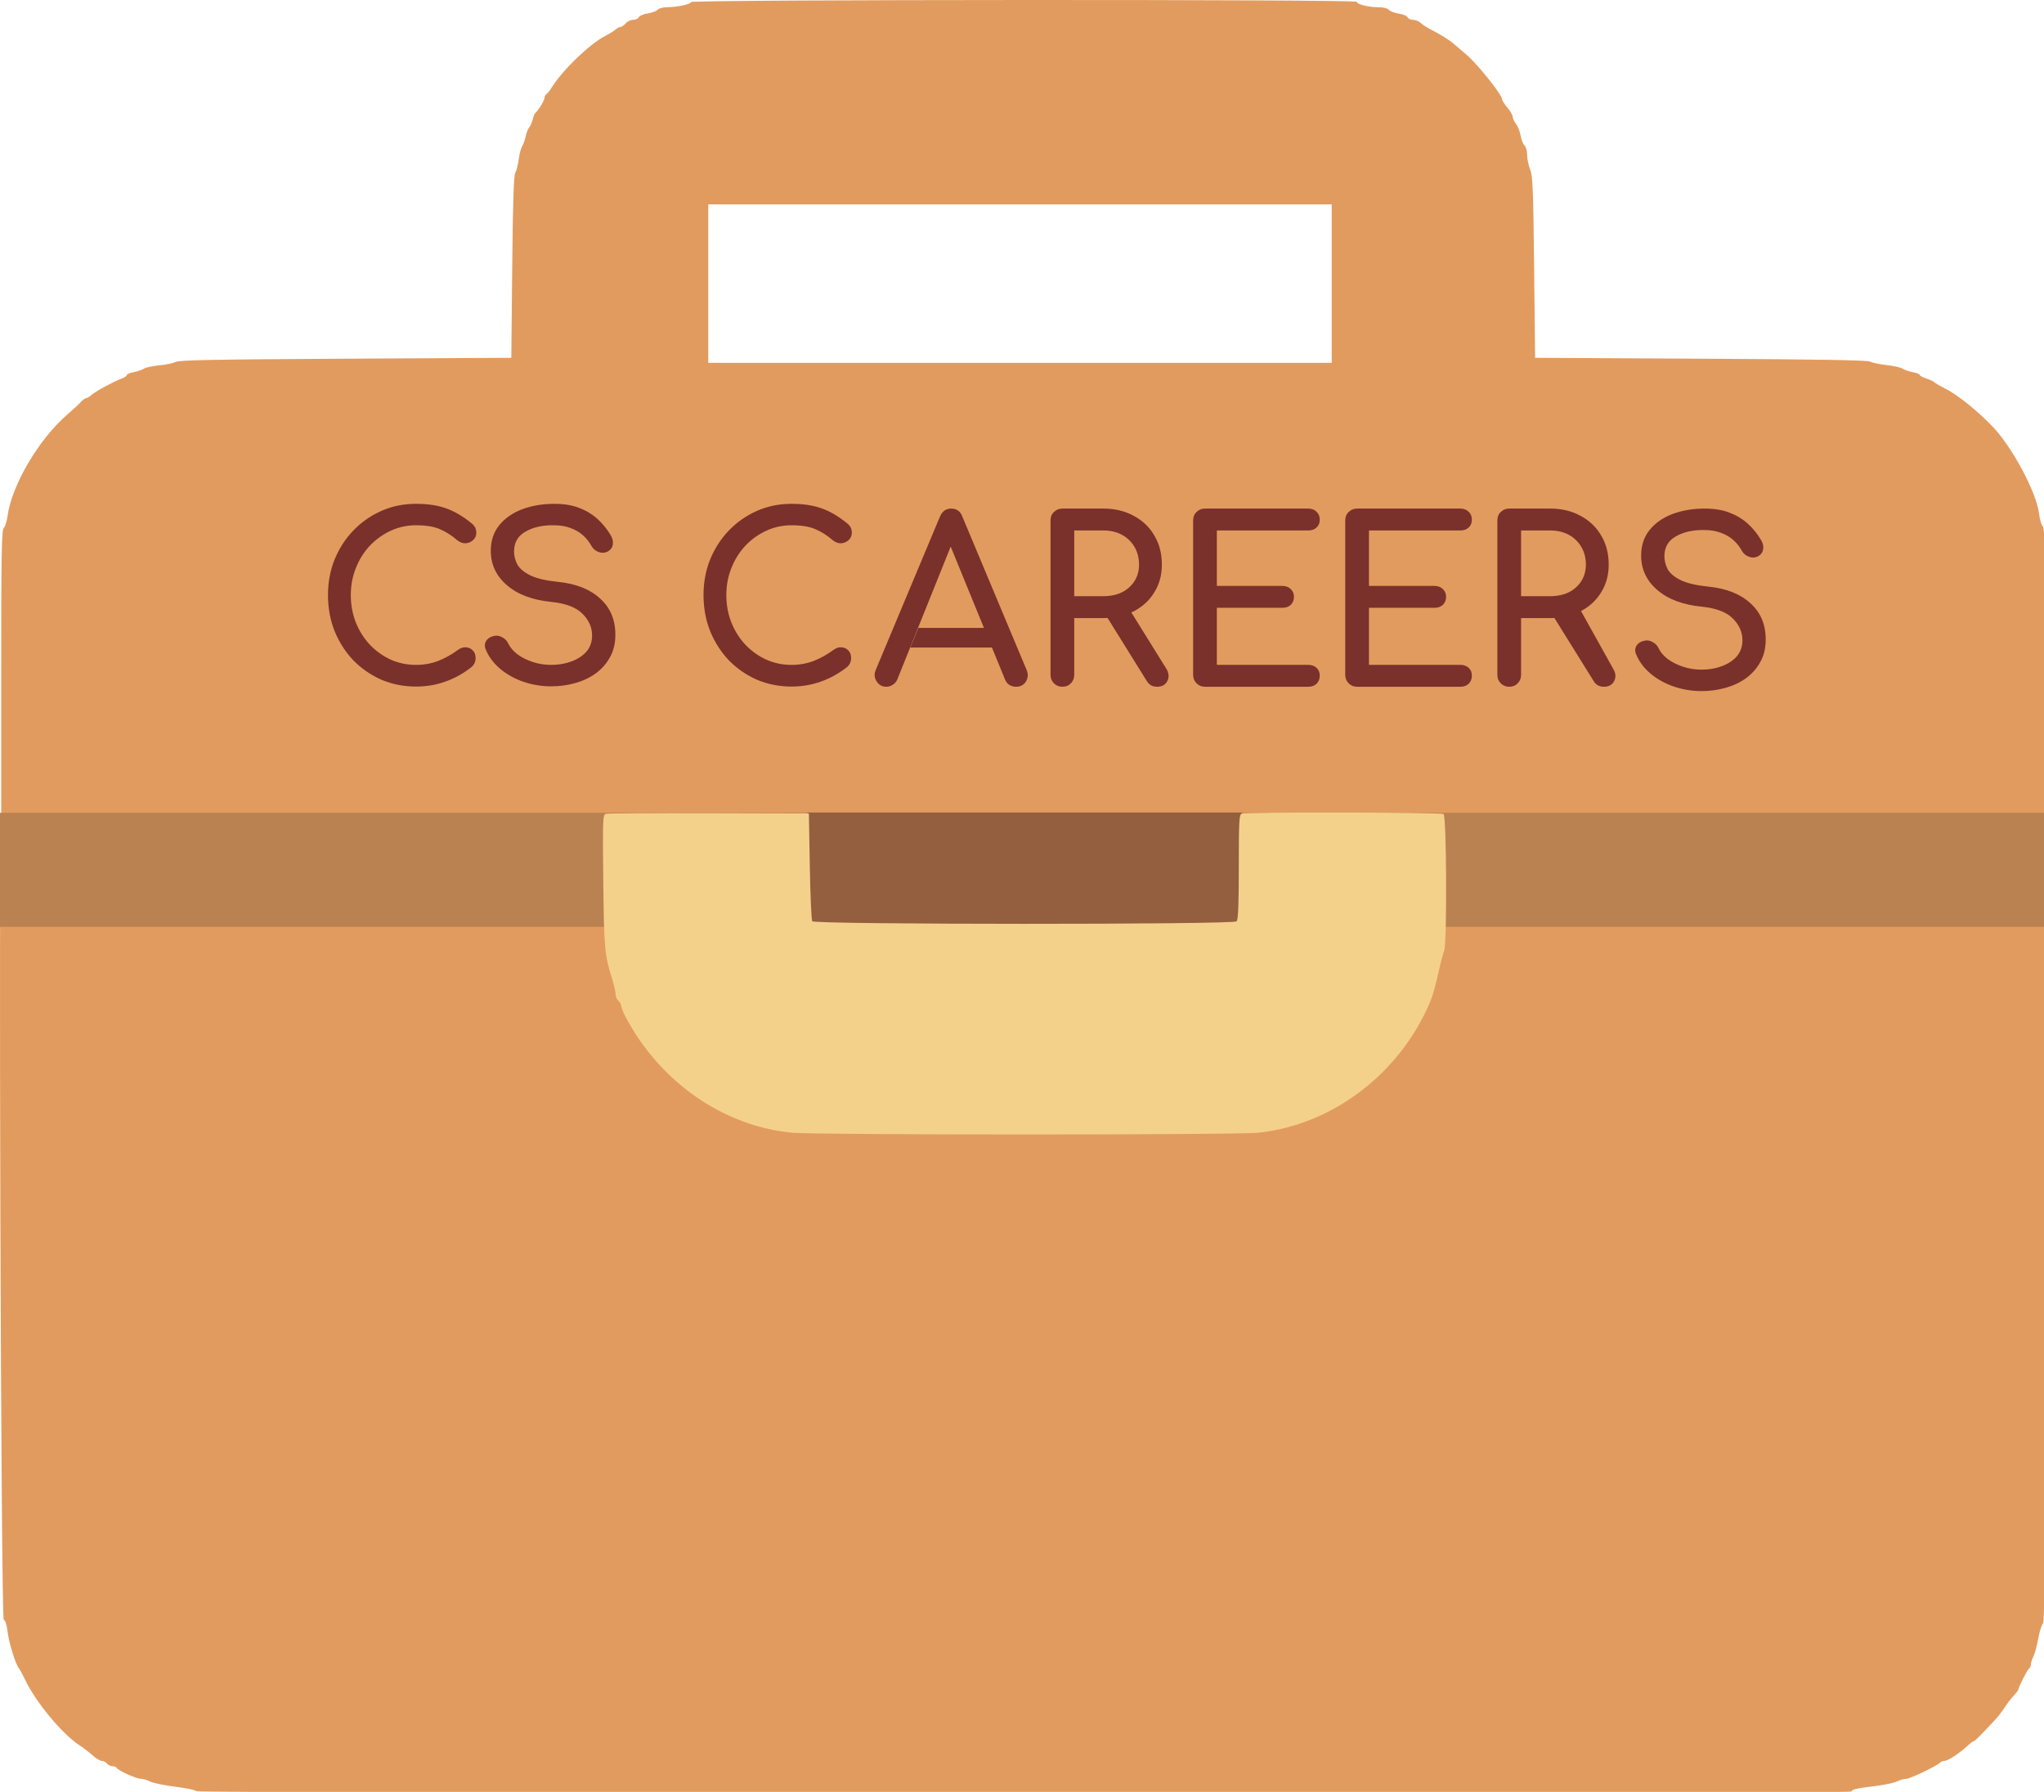
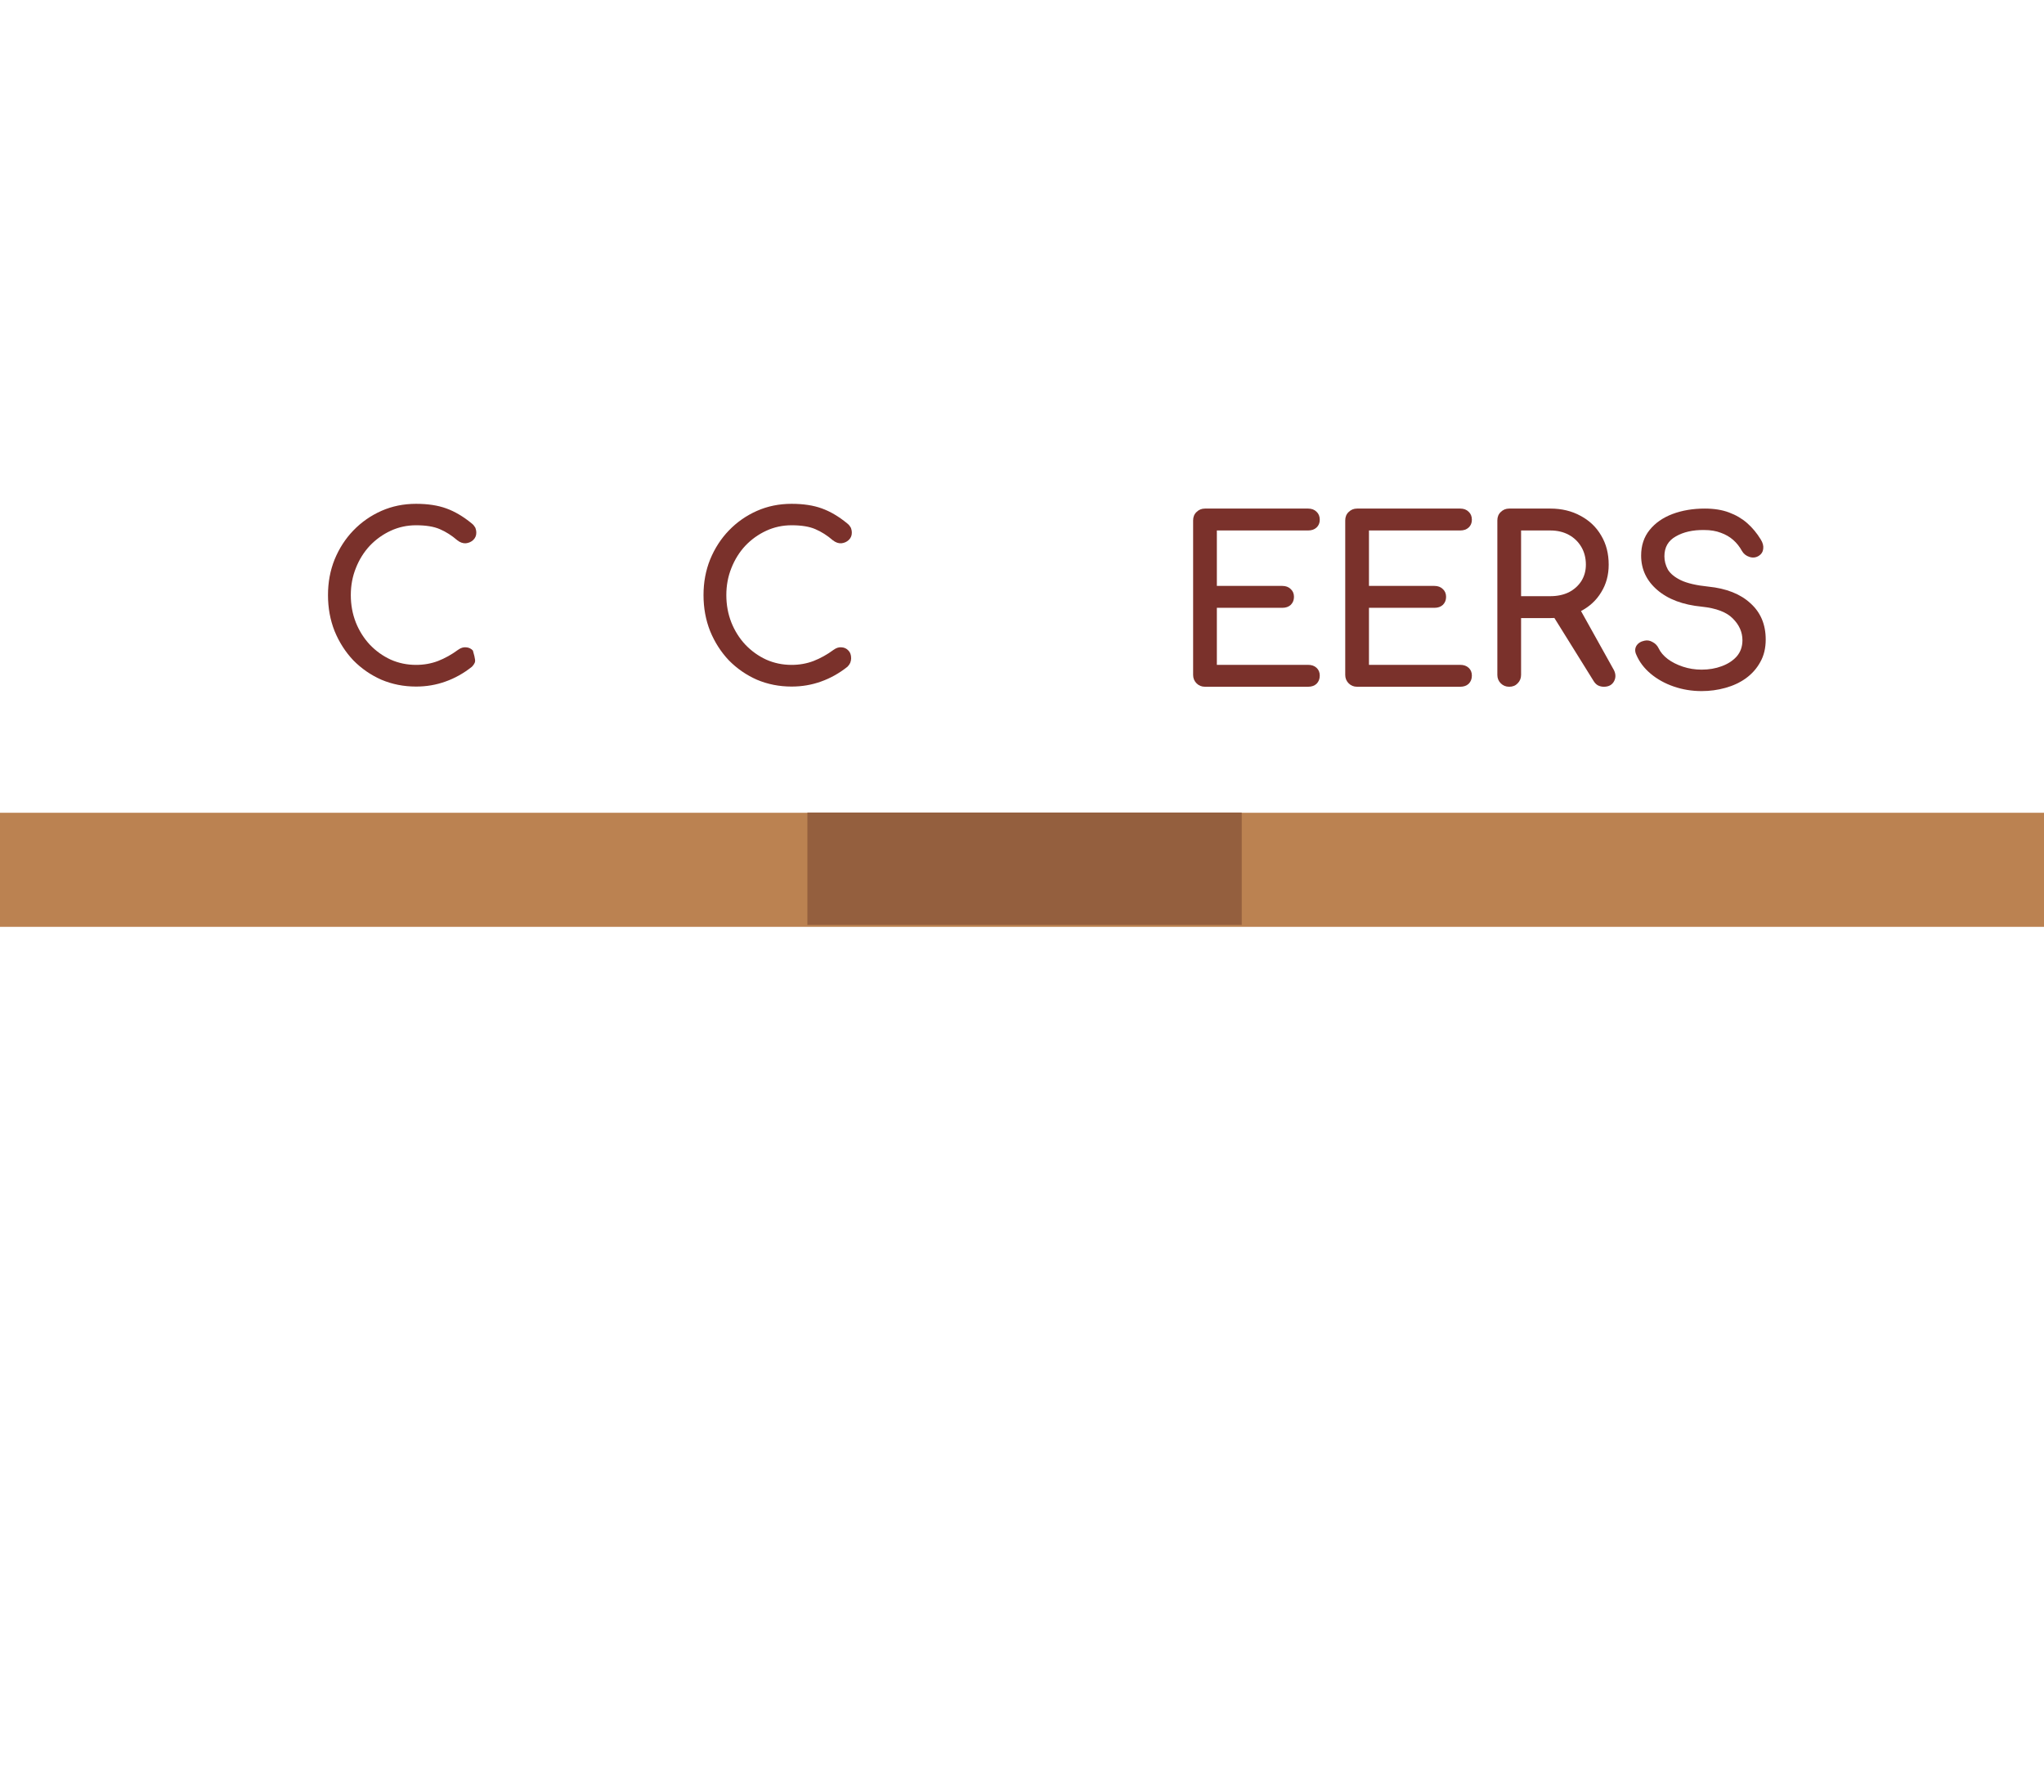
<svg xmlns="http://www.w3.org/2000/svg" width="430" height="377" viewBox="0 0 430 377" fill="none">
  <g clip-path="url(#clip0_1_2)">
-     <path fill-rule="evenodd" clip-rule="evenodd" d="M145.399 0.432C145.238 0.916 142.555 1.488 140.334 1.511C139.478 1.521 138.582 1.764 138.342 2.053C138.102 2.341 137.163 2.69 136.254 2.825C135.346 2.962 134.508 3.32 134.393 3.621C134.276 3.922 133.751 4.169 133.224 4.169C132.696 4.169 131.975 4.508 131.619 4.923C131.264 5.338 130.769 5.678 130.518 5.678C130.268 5.678 129.839 5.896 129.565 6.162C129.291 6.429 128.267 7.066 127.29 7.577C123.928 9.337 118.239 14.848 115.99 18.524C115.643 19.09 115.177 19.667 114.952 19.805C114.728 19.944 114.545 20.309 114.545 20.617C114.545 21.13 113.187 23.339 112.595 23.79C112.455 23.895 112.22 24.489 112.072 25.11C111.924 25.73 111.59 26.492 111.329 26.803C111.069 27.115 110.736 27.963 110.589 28.69C110.442 29.416 110.109 30.35 109.85 30.764C109.591 31.179 109.259 32.44 109.112 33.565C108.964 34.69 108.641 35.963 108.394 36.395C108.069 36.96 107.892 42.472 107.755 56.229C107.619 69.985 107.567 75.279 107.567 75.279L72.676 75.468C45.183 75.617 37.606 75.76 36.935 76.143C36.468 76.409 34.94 76.734 33.54 76.862C32.141 76.99 30.657 77.31 30.242 77.574C29.827 77.837 28.851 78.169 28.073 78.311C27.296 78.453 26.658 78.725 26.658 78.915C26.658 79.104 26.192 79.43 25.621 79.64C23.89 80.276 20.106 82.319 19.279 83.066C18.851 83.452 18.33 83.768 18.122 83.768C17.913 83.768 17.394 84.149 16.968 84.616C16.541 85.083 15.303 86.229 14.215 87.163C8.217 92.309 2.464 102.062 1.583 108.581C1.434 109.676 1.075 110.81 0.784 111.1C0.339 111.545 0.255 116.422 0.255 141.839V172.047C-0.333 172.051 0.201 340.57 0.79 340.796C1.123 340.924 1.423 341.835 1.578 343.194C1.844 345.509 3.251 350.111 3.951 350.954C4.18 351.229 4.762 352.296 5.244 353.324C7.481 358.09 13.13 364.894 16.808 367.253C17.558 367.734 18.754 368.656 19.465 369.301C20.177 369.946 21.048 370.473 21.399 370.473C21.752 370.473 22.252 370.728 22.51 371.04C22.768 371.35 23.288 371.605 23.665 371.605C24.043 371.605 24.456 371.775 24.584 371.982C24.941 372.561 28.702 374.246 29.637 374.246C30.094 374.246 30.971 374.506 31.585 374.823C32.199 375.141 34.605 375.636 36.93 375.922C39.255 376.208 41.22 376.627 41.295 376.853C41.467 377.369 389.518 377.444 389.518 376.927C389.518 376.486 390.509 376.258 394.61 375.753C396.478 375.524 398.497 375.091 399.101 374.791C399.703 374.491 400.57 374.246 401.028 374.246C401.828 374.246 407.431 371.567 408.17 370.83C408.367 370.634 408.792 370.471 409.113 370.467C409.795 370.459 412.246 368.853 413.853 367.362C414.468 366.791 415.089 366.324 415.232 366.324C415.465 366.324 416.907 364.875 419.874 361.658C420.423 361.062 421.265 359.959 421.745 359.206C422.225 358.452 423.063 357.361 423.607 356.779C424.151 356.197 424.597 355.62 424.597 355.495C424.597 355.014 426.504 351.266 426.861 351.045C427.068 350.917 427.239 350.525 427.24 350.174C427.241 349.824 427.477 349.085 427.765 348.534C428.052 347.983 428.506 346.309 428.774 344.815C429.04 343.321 429.483 341.874 429.757 341.6C430.166 341.191 430.255 327.962 430.255 267.418V172.043V141.647C430.255 116.323 430.168 111.166 429.735 110.732C429.449 110.446 429.096 109.227 428.952 108.024C428.415 103.567 423.256 93.943 419.107 89.661C415.749 86.194 411.742 83.014 408.977 81.618C407.921 81.086 406.973 80.527 406.87 80.378C406.765 80.227 406.044 79.897 405.266 79.643C404.488 79.39 403.852 79.045 403.852 78.876C403.852 78.708 403.215 78.453 402.437 78.311C401.659 78.169 400.683 77.835 400.268 77.568C399.853 77.302 398.325 76.958 396.873 76.803C395.421 76.648 393.893 76.328 393.478 76.089C392.933 75.776 383.077 75.604 357.834 75.468L322.943 75.279L322.735 56.229C322.554 39.688 322.444 36.978 321.903 35.669C321.56 34.839 321.272 33.459 321.263 32.602C321.253 31.735 321.009 30.848 320.71 30.601C320.415 30.355 320.054 29.444 319.907 28.574C319.761 27.704 319.324 26.587 318.935 26.092C318.547 25.598 318.228 24.912 318.228 24.569C318.228 24.226 317.726 23.358 317.112 22.639C316.499 21.921 315.989 21.105 315.98 20.826C315.952 19.89 310.781 13.429 308.553 11.548C307.34 10.523 306.093 9.458 305.782 9.18C304.971 8.46 302.821 7.12 301.067 6.243C300.237 5.828 299.255 5.192 298.883 4.829C298.512 4.466 297.785 4.169 297.268 4.169C296.751 4.169 296.237 3.931 296.126 3.642C296.014 3.352 295.186 3.005 294.283 2.869C293.38 2.734 292.437 2.377 292.187 2.076C291.91 1.742 291.05 1.527 289.987 1.526C287.935 1.523 285.413 0.891 285.413 0.378C285.413 -0.161 145.579 -0.107 145.399 0.432ZM280.15 43H149V76.33H280.15V43Z" fill="#E29B5E" />
    <rect y="171" width="430" height="24" fill="#BB8251" />
    <rect x="169.85" y="170.949" width="91.375" height="23.653" fill="#945F3E" />
-     <path fill-rule="evenodd" clip-rule="evenodd" d="M127.462 171.213C126.811 171.387 126.779 172.239 126.915 185.337C127.063 199.525 127.179 200.8 128.785 205.991C129.187 207.287 129.515 208.736 129.515 209.212C129.515 209.688 129.778 210.299 130.098 210.571C130.42 210.842 130.682 211.318 130.682 211.628C130.682 211.939 131.077 212.942 131.558 213.859C138.805 227.635 152.171 236.947 166.665 238.315C171.86 238.805 260.156 238.806 264.725 238.316C280.283 236.645 294.347 225.981 300.787 210.968C301.417 209.498 301.959 207.554 302.844 203.576C303.143 202.237 303.578 200.632 303.811 200.009C304.441 198.334 304.317 171.673 303.678 171.259C303.124 170.9 262.135 170.824 261.223 171.18C260.682 171.391 260.608 172.754 260.608 182.396C260.608 190.404 260.482 193.499 260.141 193.847C259.446 194.555 171.32 194.536 170.87 193.826C170.696 193.554 170.467 188.338 170.36 182.235L170.166 171.137L149.159 171.083C137.606 171.053 127.842 171.111 127.462 171.213Z" fill="#F4D18B" />
    <path d="M357.968 145.4C355.92 145.4 353.968 145.08 352.112 144.44C350.256 143.8 348.64 142.904 347.264 141.752C345.888 140.6 344.88 139.272 344.24 137.768C343.92 137.096 343.92 136.472 344.24 135.896C344.592 135.32 345.168 134.952 345.968 134.792C346.544 134.664 347.104 134.76 347.648 135.08C348.224 135.368 348.656 135.816 348.944 136.424C349.328 137.224 349.952 137.96 350.816 138.632C351.712 139.304 352.784 139.848 354.032 140.264C355.28 140.68 356.592 140.888 357.968 140.888C359.504 140.888 360.912 140.648 362.192 140.168C363.504 139.688 364.56 139 365.36 138.104C366.16 137.176 366.56 136.04 366.56 134.696C366.56 133 365.888 131.48 364.544 130.136C363.232 128.792 361.056 127.96 358.016 127.64C354.048 127.256 350.928 126.088 348.656 124.136C346.384 122.184 345.248 119.768 345.248 116.888C345.248 114.776 345.84 112.984 347.024 111.512C348.208 110.04 349.808 108.92 351.824 108.152C353.872 107.384 356.144 107 358.64 107C360.592 107 362.288 107.272 363.728 107.816C365.2 108.36 366.48 109.112 367.568 110.072C368.656 111.032 369.6 112.168 370.4 113.48C370.848 114.184 371.024 114.856 370.928 115.496C370.864 116.104 370.56 116.584 370.016 116.936C369.408 117.32 368.752 117.4 368.048 117.176C367.344 116.952 366.816 116.536 366.464 115.928C365.952 115 365.328 114.216 364.592 113.576C363.856 112.936 362.992 112.44 362 112.088C361.008 111.704 359.84 111.512 358.496 111.512C356.128 111.48 354.144 111.928 352.544 112.856C350.944 113.752 350.144 115.144 350.144 117.032C350.144 117.992 350.384 118.92 350.864 119.816C351.376 120.68 352.288 121.432 353.6 122.072C354.944 122.712 356.864 123.16 359.36 123.416C363.168 123.8 366.128 124.968 368.24 126.92C370.384 128.84 371.456 131.384 371.456 134.552C371.456 136.376 371.072 137.96 370.304 139.304C369.568 140.648 368.56 141.784 367.28 142.712C366.032 143.608 364.592 144.28 362.96 144.728C361.36 145.176 359.696 145.4 357.968 145.4Z" fill="#7A312B" />
    <path d="M317.496 144.488C316.792 144.488 316.2 144.248 315.72 143.768C315.24 143.288 315 142.696 315 141.992V109.496C315 108.76 315.24 108.168 315.72 107.72C316.2 107.24 316.792 107 317.496 107H326.136C328.536 107 330.664 107.512 332.52 108.536C334.376 109.528 335.816 110.904 336.84 112.664C337.896 114.424 338.424 116.472 338.424 118.808C338.424 120.984 337.896 122.92 336.84 124.616C335.816 126.312 334.376 127.64 332.52 128.6C330.664 129.56 328.536 130.04 326.136 130.04H319.992V141.992C319.992 142.696 319.752 143.288 319.272 143.768C318.824 144.248 318.232 144.488 317.496 144.488ZM337.416 144.488C336.968 144.488 336.552 144.392 336.168 144.2C335.816 144.008 335.512 143.704 335.256 143.288L327 130.019L329.924 129.585L332.6 128.558L339.336 140.648C339.912 141.576 339.992 142.456 339.576 143.288C339.16 144.088 338.44 144.488 337.416 144.488ZM319.992 125.432H326.136C327.608 125.432 328.904 125.16 330.024 124.616C331.144 124.04 332.024 123.256 332.664 122.264C333.304 121.24 333.624 120.088 333.624 118.808C333.624 117.4 333.304 116.152 332.664 115.064C332.024 113.976 331.144 113.128 330.024 112.52C328.904 111.912 327.608 111.608 326.136 111.608H319.992V125.432Z" fill="#7A312B" />
    <path d="M285.496 144.488C284.792 144.488 284.2 144.248 283.72 143.768C283.24 143.288 283 142.696 283 141.992V109.496C283 108.76 283.24 108.168 283.72 107.72C284.2 107.24 284.792 107 285.496 107H307.192C307.928 107 308.52 107.224 308.968 107.672C309.416 108.088 309.64 108.648 309.64 109.352C309.64 110.024 309.416 110.568 308.968 110.984C308.52 111.4 307.928 111.608 307.192 111.608H287.992V123.272H301.768C302.504 123.272 303.095 123.496 303.543 123.944C303.992 124.36 304.216 124.904 304.216 125.576C304.216 126.248 303.992 126.808 303.543 127.256C303.095 127.672 302.504 127.88 301.768 127.88H287.992V139.88H307.192C307.928 139.88 308.52 140.088 308.968 140.504C309.416 140.92 309.64 141.464 309.64 142.136C309.64 142.84 309.416 143.416 308.968 143.864C308.52 144.28 307.928 144.488 307.192 144.488H285.496Z" fill="#7A312B" />
    <path d="M253.496 144.488C252.792 144.488 252.2 144.248 251.72 143.768C251.24 143.288 251 142.696 251 141.992V109.496C251 108.76 251.24 108.168 251.72 107.72C252.2 107.24 252.792 107 253.496 107H275.192C275.928 107 276.52 107.224 276.968 107.672C277.416 108.088 277.64 108.648 277.64 109.352C277.64 110.024 277.416 110.568 276.968 110.984C276.52 111.4 275.928 111.608 275.192 111.608H255.992V123.272H269.768C270.504 123.272 271.095 123.496 271.543 123.944C271.992 124.36 272.216 124.904 272.216 125.576C272.216 126.248 271.992 126.808 271.543 127.256C271.095 127.672 270.504 127.88 269.768 127.88H255.992V139.88H275.192C275.928 139.88 276.52 140.088 276.968 140.504C277.416 140.92 277.64 141.464 277.64 142.136C277.64 142.84 277.416 143.416 276.968 143.864C276.52 144.28 275.928 144.488 275.192 144.488H253.496Z" fill="#7A312B" />
-     <path d="M223.496 144.488C222.792 144.488 222.2 144.248 221.72 143.768C221.24 143.288 221 142.696 221 141.992V109.496C221 108.76 221.24 108.168 221.72 107.72C222.2 107.24 222.792 107 223.496 107H232.136C234.536 107 236.664 107.512 238.52 108.536C240.376 109.528 241.816 110.904 242.84 112.664C243.896 114.424 244.424 116.472 244.424 118.808C244.424 120.984 243.896 122.92 242.84 124.616C241.816 126.312 240.376 127.64 238.52 128.6C236.664 129.56 234.536 130.04 232.136 130.04H225.992V141.992C225.992 142.696 225.752 143.288 225.272 143.768C224.824 144.248 224.232 144.488 223.496 144.488ZM243.416 144.488C242.968 144.488 242.552 144.392 242.168 144.2C241.816 144.008 241.512 143.704 241.256 143.288L233 130.019L235.758 129.627L238 128.853L245.336 140.648C245.912 141.576 245.992 142.456 245.576 143.288C245.16 144.088 244.44 144.488 243.416 144.488ZM225.992 125.432H232.136C233.608 125.432 234.904 125.16 236.024 124.616C237.144 124.04 238.024 123.256 238.664 122.264C239.304 121.24 239.624 120.088 239.624 118.808C239.624 117.4 239.304 116.152 238.664 115.064C238.024 113.976 237.144 113.128 236.024 112.52C234.904 111.912 233.608 111.608 232.136 111.608H225.992V125.432Z" fill="#7A312B" />
-     <path d="M186.464 144.488C185.568 144.488 184.88 144.104 184.4 143.336C183.92 142.568 183.872 141.752 184.256 140.888L197.744 108.68C198.224 107.56 199.008 107 200.096 107C201.248 107 202.032 107.56 202.448 108.68L215.984 140.984C216.336 141.88 216.272 142.696 215.792 143.432C215.344 144.136 214.656 144.488 213.728 144.488C213.248 144.488 212.784 144.36 212.336 144.104C211.92 143.816 211.616 143.432 211.424 142.952L200 115L188.768 142.952C188.544 143.464 188.208 143.848 187.76 144.104C187.344 144.36 186.912 144.488 186.464 144.488ZM191.517 136.232L193.206 132.104H207.057L208.719 136.232H191.517Z" fill="#7A312B" />
-     <path d="M115.968 144.4C113.92 144.4 111.968 144.08 110.112 143.44C108.256 142.8 106.64 141.904 105.264 140.752C103.888 139.6 102.88 138.272 102.24 136.768C101.92 136.096 101.92 135.472 102.24 134.896C102.592 134.32 103.168 133.952 103.968 133.792C104.544 133.664 105.104 133.76 105.648 134.08C106.224 134.368 106.656 134.816 106.944 135.424C107.328 136.224 107.952 136.96 108.816 137.632C109.712 138.304 110.784 138.848 112.032 139.264C113.28 139.68 114.592 139.888 115.968 139.888C117.504 139.888 118.912 139.648 120.192 139.168C121.504 138.688 122.56 138 123.36 137.104C124.16 136.176 124.56 135.04 124.56 133.696C124.56 132 123.888 130.48 122.544 129.136C121.232 127.792 119.056 126.96 116.016 126.64C112.048 126.256 108.928 125.088 106.656 123.136C104.384 121.184 103.248 118.768 103.248 115.888C103.248 113.776 103.84 111.984 105.024 110.512C106.208 109.04 107.808 107.92 109.824 107.152C111.872 106.384 114.144 106 116.64 106C118.592 106 120.288 106.272 121.728 106.816C123.2 107.36 124.48 108.112 125.568 109.072C126.656 110.032 127.6 111.168 128.4 112.48C128.848 113.184 129.024 113.856 128.928 114.496C128.864 115.104 128.56 115.584 128.016 115.936C127.408 116.32 126.752 116.4 126.048 116.176C125.344 115.952 124.816 115.536 124.464 114.928C123.952 114 123.328 113.216 122.592 112.576C121.856 111.936 120.992 111.44 120 111.088C119.008 110.704 117.84 110.512 116.496 110.512C114.128 110.48 112.144 110.928 110.544 111.856C108.944 112.752 108.144 114.144 108.144 116.032C108.144 116.992 108.384 117.92 108.864 118.816C109.376 119.68 110.288 120.432 111.6 121.072C112.944 121.712 114.864 122.16 117.36 122.416C121.168 122.8 124.128 123.968 126.24 125.92C128.384 127.84 129.456 130.384 129.456 133.552C129.456 135.376 129.072 136.96 128.304 138.304C127.568 139.648 126.56 140.784 125.28 141.712C124.032 142.608 122.592 143.28 120.96 143.728C119.36 144.176 117.696 144.4 115.968 144.4Z" fill="#7A312B" />
    <path d="M166.528 144.448C163.936 144.448 161.504 143.968 159.232 143.008C156.992 142.016 155.024 140.656 153.328 138.928C151.664 137.168 150.352 135.12 149.392 132.784C148.464 130.448 148 127.92 148 125.2C148 122.512 148.464 120.016 149.392 117.712C150.352 115.376 151.664 113.344 153.328 111.616C155.024 109.856 156.992 108.48 159.232 107.488C161.472 106.496 163.904 106 166.528 106C168.992 106 171.104 106.32 172.864 106.96C174.656 107.6 176.448 108.656 178.24 110.128C178.496 110.32 178.688 110.528 178.816 110.752C178.976 110.944 179.072 111.152 179.104 111.376C179.168 111.568 179.2 111.808 179.2 112.096C179.2 112.704 178.976 113.216 178.528 113.632C178.112 114.016 177.6 114.24 176.992 114.304C176.384 114.336 175.792 114.128 175.216 113.68C174.032 112.656 172.8 111.872 171.52 111.328C170.272 110.784 168.608 110.512 166.528 110.512C164.64 110.512 162.864 110.896 161.2 111.664C159.536 112.432 158.064 113.488 156.784 114.832C155.536 116.176 154.56 117.744 153.856 119.536C153.152 121.296 152.8 123.184 152.8 125.2C152.8 127.248 153.152 129.168 153.856 130.96C154.56 132.72 155.536 134.272 156.784 135.616C158.064 136.96 159.536 138.016 161.2 138.784C162.864 139.52 164.64 139.888 166.528 139.888C168.16 139.888 169.696 139.616 171.136 139.072C172.608 138.496 174.016 137.712 175.36 136.72C175.936 136.304 176.496 136.128 177.04 136.192C177.616 136.224 178.096 136.448 178.48 136.864C178.864 137.248 179.056 137.792 179.056 138.496C179.056 138.816 178.992 139.136 178.864 139.456C178.736 139.744 178.544 140.016 178.288 140.272C176.56 141.648 174.704 142.688 172.72 143.392C170.768 144.096 168.704 144.448 166.528 144.448Z" fill="#7A312B" />
-     <path d="M87.528 144.448C84.936 144.448 82.504 143.968 80.232 143.008C77.992 142.016 76.024 140.656 74.328 138.928C72.664 137.168 71.352 135.12 70.392 132.784C69.464 130.448 69 127.92 69 125.2C69 122.512 69.464 120.016 70.392 117.712C71.352 115.376 72.664 113.344 74.328 111.616C76.024 109.856 77.992 108.48 80.232 107.488C82.472 106.496 84.904 106 87.528 106C89.992 106 92.104 106.32 93.864 106.96C95.656 107.6 97.448 108.656 99.24 110.128C99.496 110.32 99.688 110.528 99.816 110.752C99.976 110.944 100.072 111.152 100.104 111.376C100.168 111.568 100.2 111.808 100.2 112.096C100.2 112.704 99.976 113.216 99.528 113.632C99.112 114.016 98.6 114.24 97.992 114.304C97.384 114.336 96.792 114.128 96.216 113.68C95.032 112.656 93.8 111.872 92.52 111.328C91.272 110.784 89.608 110.512 87.528 110.512C85.64 110.512 83.864 110.896 82.2 111.664C80.536 112.432 79.064 113.488 77.784 114.832C76.536 116.176 75.56 117.744 74.856 119.536C74.152 121.296 73.8 123.184 73.8 125.2C73.8 127.248 74.152 129.168 74.856 130.96C75.56 132.72 76.536 134.272 77.784 135.616C79.064 136.96 80.536 138.016 82.2 138.784C83.864 139.52 85.64 139.888 87.528 139.888C89.16 139.888 90.696 139.616 92.136 139.072C93.608 138.496 95.016 137.712 96.36 136.72C96.936 136.304 97.496 136.128 98.04 136.192C98.616 136.224 99.096 136.448 99.48 136.864C99.864 137.248 100.056 137.792 100.056 138.496C100.056 138.816 99.992 139.136 99.864 139.456C99.736 139.744 99.544 140.016 99.288 140.272C97.56 141.648 95.704 142.688 93.72 143.392C91.768 144.096 89.704 144.448 87.528 144.448Z" fill="#7A312B" />
+     <path d="M87.528 144.448C84.936 144.448 82.504 143.968 80.232 143.008C77.992 142.016 76.024 140.656 74.328 138.928C72.664 137.168 71.352 135.12 70.392 132.784C69.464 130.448 69 127.92 69 125.2C69 122.512 69.464 120.016 70.392 117.712C71.352 115.376 72.664 113.344 74.328 111.616C76.024 109.856 77.992 108.48 80.232 107.488C82.472 106.496 84.904 106 87.528 106C89.992 106 92.104 106.32 93.864 106.96C95.656 107.6 97.448 108.656 99.24 110.128C99.496 110.32 99.688 110.528 99.816 110.752C99.976 110.944 100.072 111.152 100.104 111.376C100.168 111.568 100.2 111.808 100.2 112.096C100.2 112.704 99.976 113.216 99.528 113.632C99.112 114.016 98.6 114.24 97.992 114.304C97.384 114.336 96.792 114.128 96.216 113.68C95.032 112.656 93.8 111.872 92.52 111.328C91.272 110.784 89.608 110.512 87.528 110.512C85.64 110.512 83.864 110.896 82.2 111.664C80.536 112.432 79.064 113.488 77.784 114.832C76.536 116.176 75.56 117.744 74.856 119.536C74.152 121.296 73.8 123.184 73.8 125.2C73.8 127.248 74.152 129.168 74.856 130.96C75.56 132.72 76.536 134.272 77.784 135.616C79.064 136.96 80.536 138.016 82.2 138.784C83.864 139.52 85.64 139.888 87.528 139.888C89.16 139.888 90.696 139.616 92.136 139.072C93.608 138.496 95.016 137.712 96.36 136.72C96.936 136.304 97.496 136.128 98.04 136.192C98.616 136.224 99.096 136.448 99.48 136.864C100.056 138.816 99.992 139.136 99.864 139.456C99.736 139.744 99.544 140.016 99.288 140.272C97.56 141.648 95.704 142.688 93.72 143.392C91.768 144.096 89.704 144.448 87.528 144.448Z" fill="#7A312B" />
  </g>
  <defs>
    <clipPath id="clip0_1_2">
      <rect width="430" height="377" fill="white" />
    </clipPath>
  </defs>
</svg>